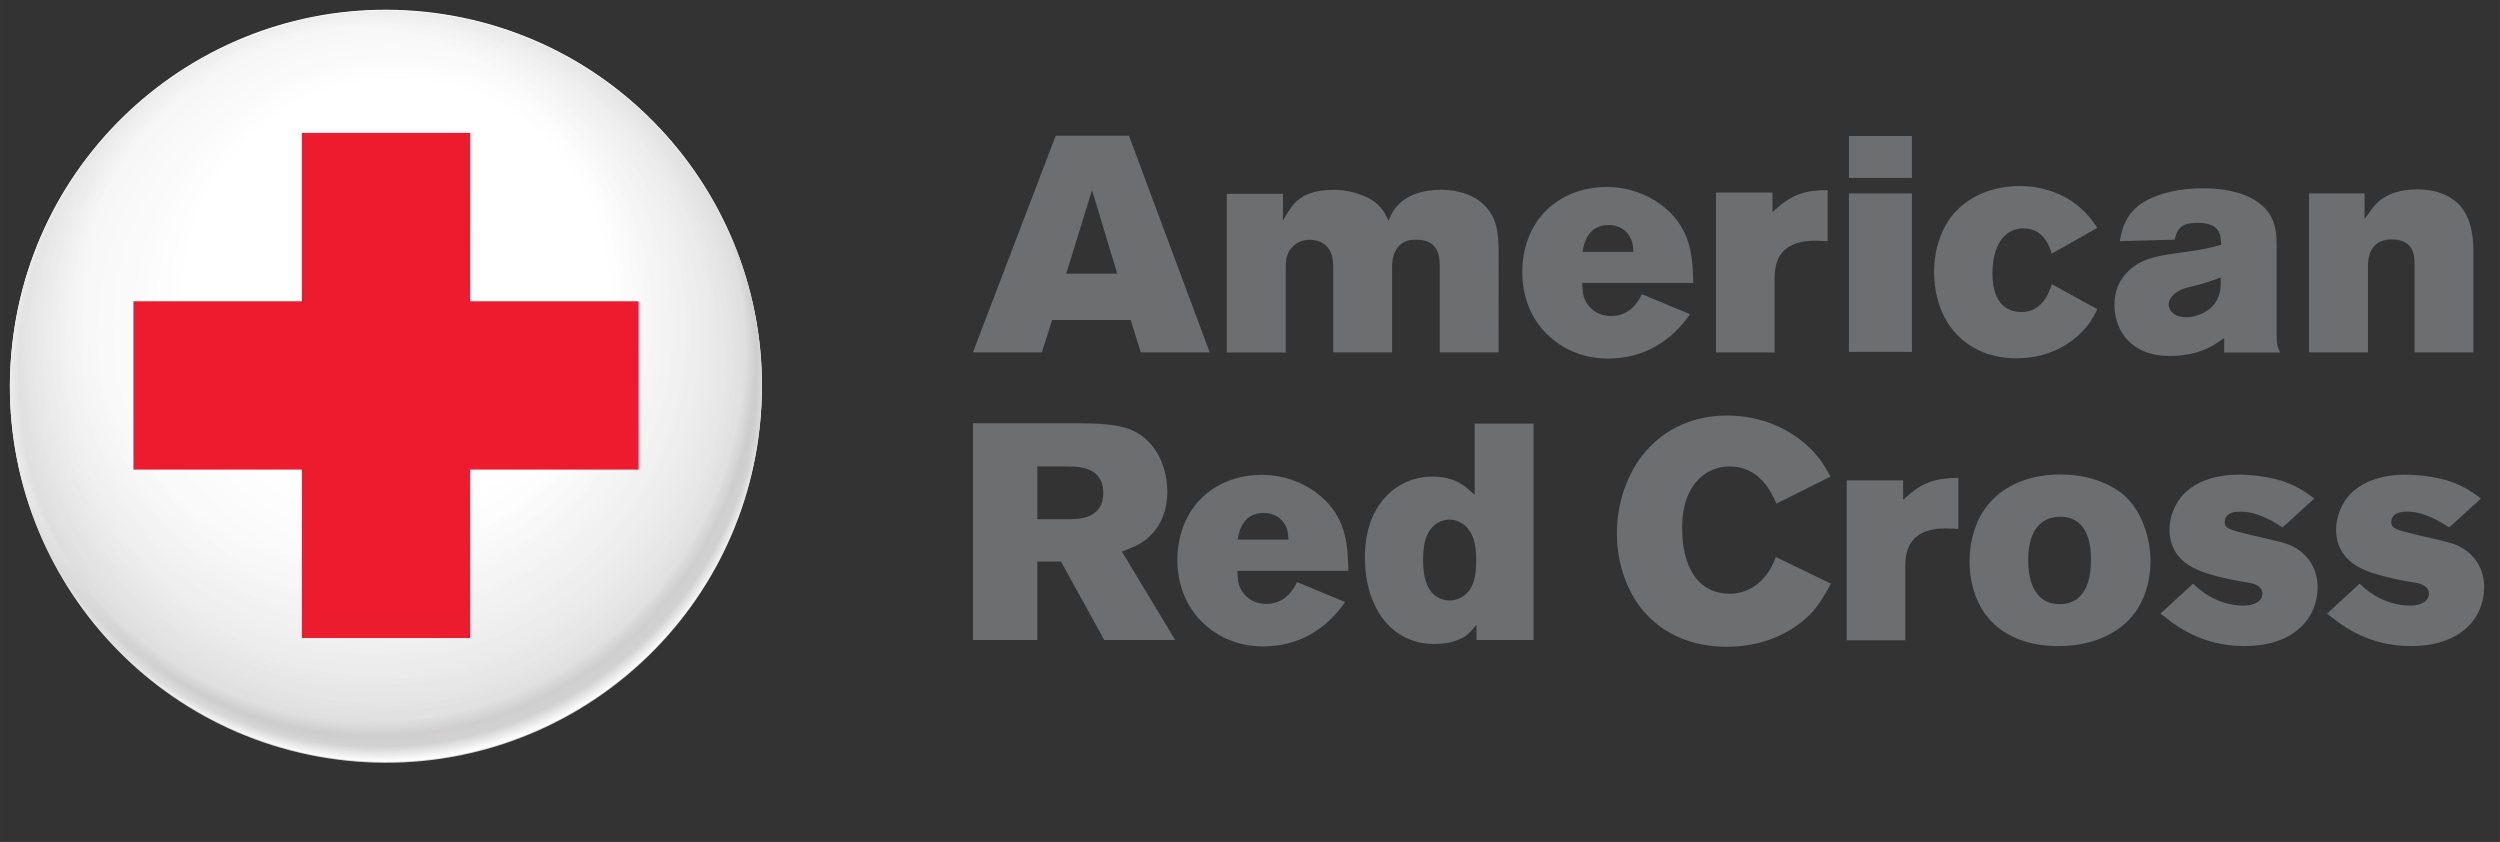
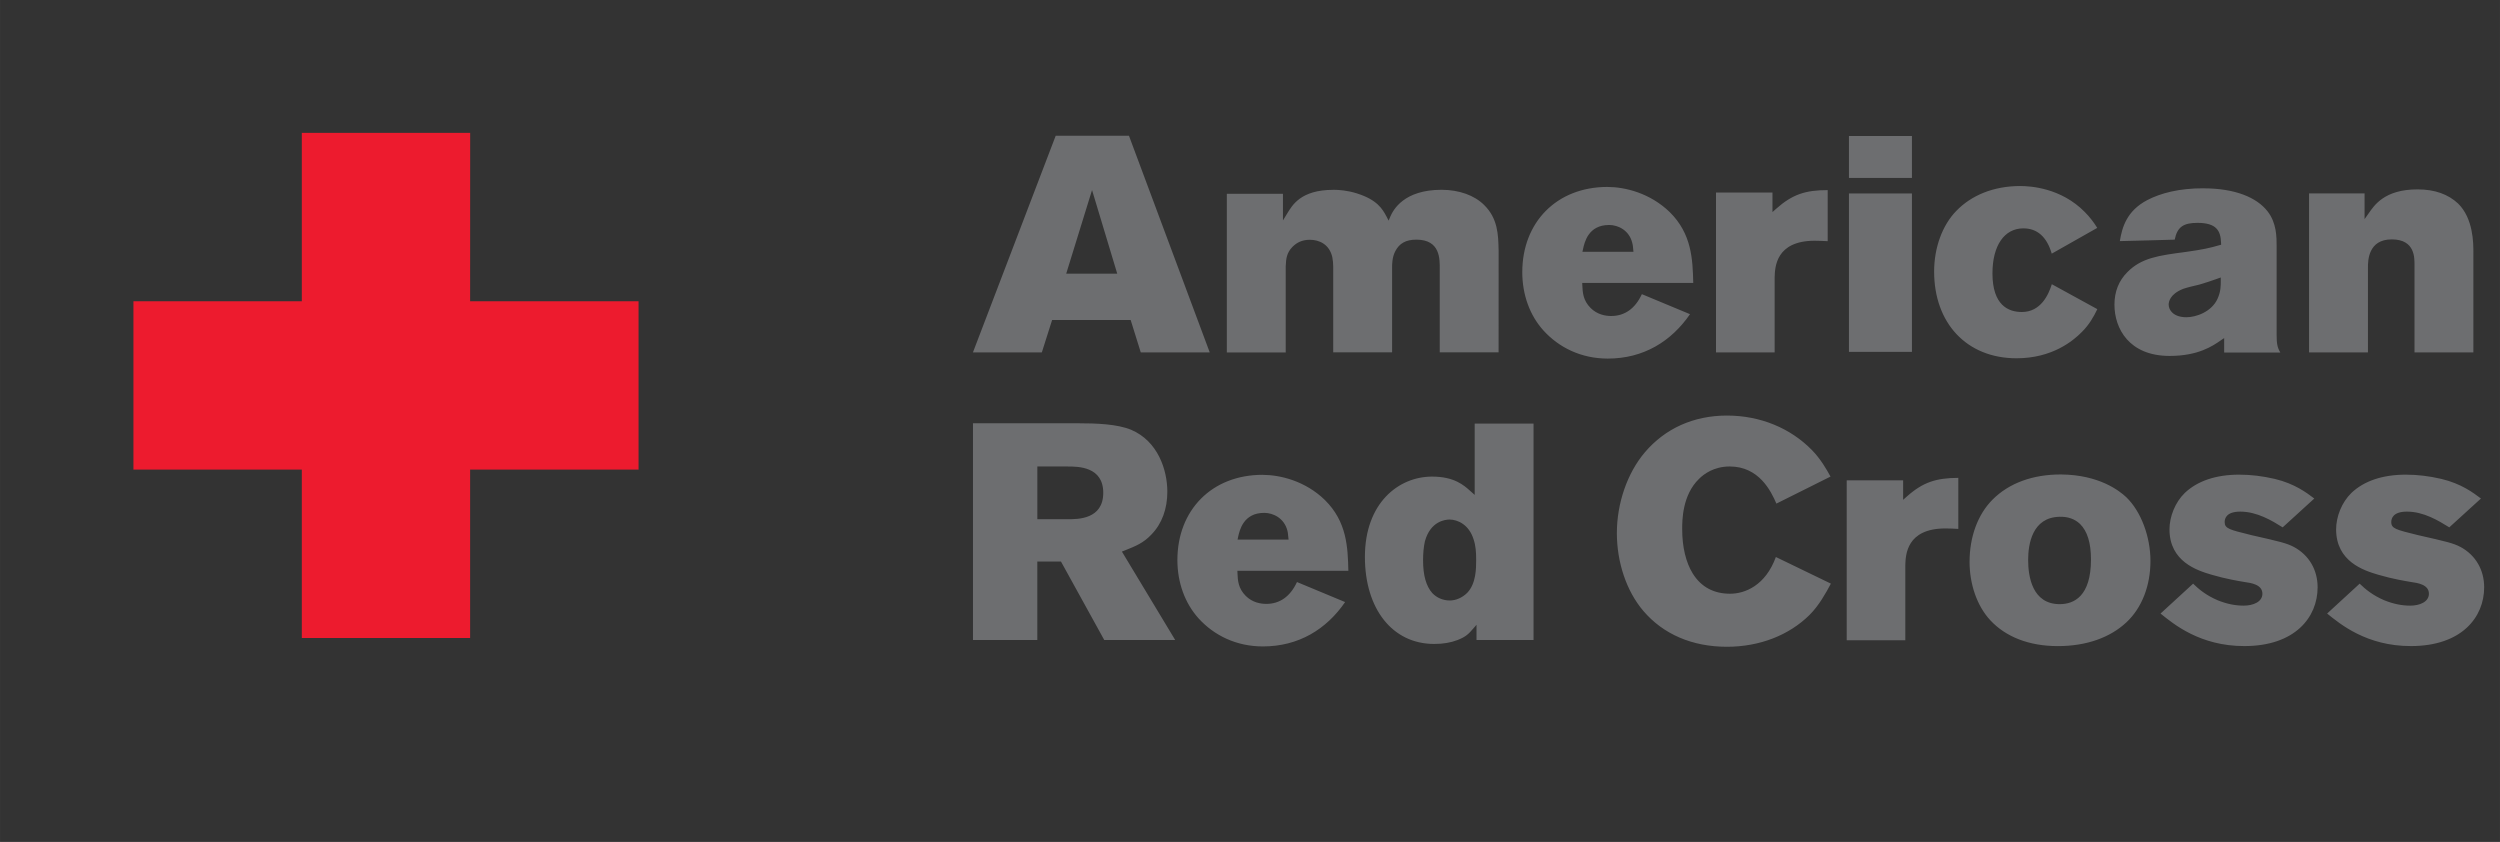
<svg xmlns="http://www.w3.org/2000/svg" xml:space="preserve" height="74.661" viewBox="0 0 221.698 74.661" width="221.7">
  <rect x="0" y="0" width="221.698" height="74.661" fill="#333333" stroke="none" />
  <defs>
    <clipPath id="v">
      <path d="m37.412 1013.1h28.666v-28.665h-28.666v28.665z" />
    </clipPath>
    <clipPath id="u">
-       <path d="m37.492 1000.2c-0.83-7.873 4.883-14.922 12.754-15.752 0.481-0.051 0.957-0.077 1.43-0.079h0.172c7.206 0.044 13.378 5.5 14.15 12.835 0.829 7.873-4.883 14.924-12.754 15.753-0.508 0.053-1.013 0.079-1.514 0.079-7.243 0-13.464-5.472-14.238-12.836" />
+       <path d="m37.492 1000.2c-0.83-7.873 4.883-14.922 12.754-15.752 0.481-0.051 0.957-0.077 1.43-0.079h0.172" />
    </clipPath>
    <clipPath id="t">
-       <path d="m-13461 14257h26763v-26762h-26763v26762z" />
-     </clipPath>
+       </clipPath>
    <clipPath id="s">
      <path d="m36.992 1017 32.97-3.465-3.464-32.967-32.97 3.464 3.464 32.968z" />
    </clipPath>
    <clipPath id="r">
      <path d="m36.992 1017 32.97-3.464-3.464-32.968-32.97 3.464 3.464 32.968z" />
    </clipPath>
    <radialGradient id="d" gradientUnits="userSpaceOnUse" cy="0" cx="0" gradientTransform="matrix(14.254 -1.498 -1.498 -14.254 51.745 998.75)" r="1">
      <stop stop-color="#fff" offset="0" />
      <stop stop-color="#fff" offset="0.7" />
      <stop stop-opacity="0" stop-color="#fff" offset="1" />
    </radialGradient>
    <mask id="e" height="1" width="1" y="0" x="0" maskUnits="userSpaceOnUse">
      <g clip-path="url(#t)">
        <g clip-path="url(#s)">
          <g clip-path="url(#r)">
            <path fill="url(#d)" d="m36.992 1017 32.97-3.465-3.464-32.967-32.97 3.464 3.464 32.968z" />
          </g>
        </g>
      </g>
    </mask>
    <clipPath id="q">
      <path d="m36.992 1017 32.97-3.464-3.464-32.968-32.97 3.464 3.464 32.968z" />
    </clipPath>
    <radialGradient id="c" gradientUnits="userSpaceOnUse" cy="0" cx="0" gradientTransform="matrix(14.254 -1.498 -1.498 -14.254 51.745 998.75)" r="1">
      <stop stop-color="#231f20" offset="0" />
      <stop stop-color="#231f20" offset="0.7" />
      <stop stop-color="#231f20" offset="1" />
    </radialGradient>
    <clipPath id="p">
      <path d="m37.536 1013.9h27.097v-27.097h-27.097v27.097z" />
    </clipPath>
    <clipPath id="o">
      <path d="m50.98 1013.9c-6.809-0.044-12.64-5.201-13.368-12.132-0.782-7.441 4.615-14.108 12.055-14.89 7.442-0.781 14.111 4.617 14.891 12.057 0.784 7.442-4.618 14.108-12.06 14.89-0.45 0.047-0.896 0.072-1.34 0.075h-0.178z" />
    </clipPath>
    <clipPath id="n">
-       <path d="m37.141 1017.6 31.164-3.275-3.274-31.161-31.164 3.275 3.274 31.161z" />
-     </clipPath>
+       </clipPath>
    <radialGradient id="b" fx="-0.004" fy="-.516" gradientUnits="userSpaceOnUse" cy="0" cx="0" gradientTransform="matrix(13.674 -1.437 -1.444 -13.737 51.144 1000.6)" r="1">
      <stop stop-color="#fff" offset="0" />
      <stop stop-color="#fff" offset=".059" />
      <stop stop-color="#fff" offset=".549" />
      <stop stop-color="#f1f1f1" offset=".672" />
      <stop stop-color="#e4e4e4" offset=".847" />
      <stop stop-color="#cac9ca" offset=".969" />
      <stop stop-color="#fff" offset=".999" />
      <stop stop-color="#fff" offset="1" />
    </radialGradient>
    <clipPath id="m">
      <path d="m36.389 1015.5h28.934v-28.934h-28.934v28.934z" />
    </clipPath>
    <clipPath id="l">
      <path d="m37.61 1001.8c-0.782-7.441 4.615-14.108 12.057-14.891 7.44-0.78 14.11 4.618 14.888 12.057 0.785 7.442-4.617 14.107-12.057 14.89-0.481 0.051-0.958 0.075-1.432 0.075-6.847 0-12.725-5.172-13.456-12.131" />
    </clipPath>
    <clipPath id="k">
-       <path d="m36.389 1015.5h28.934v-28.934h-28.934v28.934z" />
-     </clipPath>
+       </clipPath>
    <clipPath id="j">
      <path d="m50.762 1015.5c-1.699-0.011-3.427-0.323-5.106-0.97-5.722-2.206-9.241-7.652-9.266-13.436v-0.133c0.008-1.705 0.321-3.438 0.971-5.124 2.193-5.694 7.594-9.207 13.344-9.27h0.313c1.677 0.018 3.38 0.332 5.037 0.97 5.735 2.209 9.257 7.673 9.269 13.469v0.021c0.001 1.732-0.312 3.492-0.971 5.204-2.2 5.716-7.635 9.234-13.411 9.269h-0.18z" />
    </clipPath>
    <clipPath id="i">
      <path d="m23.51 1013.2 39.487 15.208 15.207-39.486-39.487-15.208-15.207 39.486z" />
    </clipPath>
    <radialGradient id="a" fx="-0.004" fy="-.516" gradientUnits="userSpaceOnUse" cy="0" cx="0" gradientTransform="matrix(13.697 5.275 5.3 -13.76 50.825 1001.2)" r="1">
      <stop stop-color="#fff" offset="0" />
      <stop stop-color="#fff" offset=".059" />
      <stop stop-color="#fff" offset=".649" />
      <stop stop-color="#f1f1f1" offset=".798" />
      <stop stop-color="#e4e4e4" offset=".914" />
      <stop stop-color="#cac9ca" offset=".939" />
      <stop stop-color="#d1d0d0" offset=".954" />
      <stop stop-color="#d1d0d0" offset=".957" />
      <stop stop-color="#fff" offset=".98" />
      <stop stop-color="#fff" offset="1" />
    </radialGradient>
    <clipPath id="h">
      <path d="m41.988 1009.5h18.2v-18.204h-18.2v18.204z" />
    </clipPath>
    <clipPath id="g">
      <path d="m48.055 1009.5v-6.068h-6.067v-6.065h6.067v-6.068h6.064v6.068h6.069v6.064l-6.069 0.001 0.002 6.068h-6.066z" />
    </clipPath>
    <clipPath id="f">
      <path d="m60.188 1009.5v-18.201h-18.201v18.201h18.201z" />
    </clipPath>
  </defs>
  <g transform="matrix(1.25 0 0 -1.25 7.288 1287.3)">
    <g transform="matrix(1.969 0 0 1.969 -79.039 -967.29)">
      <g>
        <g>
          <g clip-path="url(#v)">
            <g>
              <g clip-path="url(#u)">
                <g>
                  <g mask="url(#e)">
                    <g>
                      <g clip-path="url(#q)">
                        <path d="m37.492 1000.2c-0.83-7.873 4.883-14.922 12.754-15.752 0.481-0.051 0.957-0.077 1.43-0.079h0.172c7.206 0.044 13.378 5.5 14.15 12.835 0.829 7.873-4.883 14.924-12.754 15.753-0.508 0.053-1.013 0.079-1.514 0.079-7.243 0-13.464-5.472-14.238-12.836" fill="url(#c)" />
                      </g>
                    </g>
                  </g>
                </g>
              </g>
            </g>
          </g>
        </g>
      </g>
      <g transform="translate(64.558 998.97)">
-         <path d="m0 0c-0.78-7.439-7.448-12.838-14.89-12.056-7.44 0.781-12.838 7.448-12.056 14.889 0.782 7.442 7.446 12.838 14.887 12.058 7.441-0.782 12.843-7.449 12.059-14.891" fill="#fff" />
-       </g>
+         </g>
      <g>
        <g>
          <g opacity="0.8" clip-path="url(#p)">
            <g>
              <g clip-path="url(#o)">
                <g>
                  <g>
                    <g clip-path="url(#n)">
                      <path d="m50.98 1013.9c-6.809-0.044-12.64-5.201-13.368-12.132-0.782-7.441 4.615-14.108 12.055-14.89 7.442-0.781 14.111 4.617 14.891 12.057 0.784 7.442-4.618 14.108-12.06 14.89-0.45 0.047-0.896 0.072-1.34 0.075h-0.178z" fill="url(#b)" />
                    </g>
                  </g>
                </g>
              </g>
            </g>
          </g>
        </g>
      </g>
      <g>
        <g>
          <g opacity="0.77" clip-path="url(#m)">
            <g>
              <g clip-path="url(#l)">
                <g>
                  <g>
                    <g opacity="0.8" clip-path="url(#k)">
                      <g>
                        <g clip-path="url(#j)">
                          <g>
                            <g>
                              <g clip-path="url(#i)">
                                <path d="m50.762 1015.5c-1.699-0.011-3.427-0.323-5.106-0.97-5.722-2.206-9.241-7.652-9.266-13.436v-0.133c0.008-1.705 0.321-3.438 0.971-5.124 2.193-5.694 7.594-9.207 13.344-9.27h0.313c1.677 0.018 3.38 0.332 5.037 0.97 5.735 2.209 9.257 7.673 9.269 13.469v0.021c0.001 1.732-0.312 3.492-0.971 5.204-2.2 5.716-7.635 9.234-13.411 9.269h-0.18z" fill="url(#a)" />
                              </g>
                            </g>
                          </g>
                        </g>
                      </g>
                    </g>
                  </g>
                </g>
              </g>
            </g>
          </g>
        </g>
      </g>
      <g fill="#ed1b2e">
        <g fill="#ed1b2e">
          <g fill="#ed1b2e" clip-path="url(#h)">
            <g fill="#ed1b2e">
              <g fill="#ed1b2e" clip-path="url(#g)">
                <g fill="#ed1b2e">
                  <g fill="#ed1b2e">
                    <g fill="#ed1b2e" clip-path="url(#f)">
                      <path d="m48.055 1009.5v-6.068h-6.067v-6.065h6.067v-6.068h6.064v6.068h6.069v6.064l-6.069 0.001 0.002 6.068h-6.066z" fill="#ed1b2e" />
                    </g>
                  </g>
                </g>
              </g>
            </g>
          </g>
        </g>
      </g>
      <path d="m62.258 20.881c-0.045 0.12-3.629 9.505-3.727 9.756h3.103c0.039-0.122 0.463-1.459 0.463-1.459h3.537s0.419 1.338 0.455 1.459h3.106c-0.095-0.249-3.592-9.635-3.637-9.756h-3.301zm35.727 0.012v1.887h2.836v-1.887h-2.836zm7.717 2.252c-1.221 0-2.219 0.43-2.887 1.125-0.631 0.649-0.994 1.662-0.994 2.727 0 2.315 1.458 3.906 3.713 3.906 1.595 0 2.544-0.777 2.949-1.193 0.316-0.315 0.52-0.667 0.688-1.02-0.14-0.076-1.874-1.027-2.049-1.123-0.147 0.47-0.494 1.252-1.352 1.252-0.604 0-1.322-0.303-1.322-1.74 0-1.251 0.533-2.027 1.393-2.027 0.615 0 1.052 0.37 1.277 1.139 0.181-0.101 1.899-1.074 2.049-1.16-0.139-0.225-0.319-0.474-0.562-0.717-1.074-1.09-2.457-1.168-2.902-1.168zm-18.592 0.041c-2.296 0-3.838 1.6-3.838 3.838 0 1.015 0.337 1.946 0.953 2.627 0.693 0.765 1.697 1.266 2.898 1.266 1.611 0 2.859-0.775 3.703-2-0.193-0.079-2.028-0.842-2.168-0.902-0.306 0.662-0.783 0.984-1.383 0.984-0.258 0-0.628-0.063-0.926-0.361-0.34-0.341-0.358-0.7-0.373-1.02l-0.004-0.109h5c-0.026-1.07-0.069-2.212-1.059-3.189-0.885-0.858-2.013-1.133-2.805-1.133zm26.834 0.061c-1.081 0-1.907 0.212-2.523 0.531-0.93 0.49-1.134 1.226-1.236 1.848 0.211 0 2.336-0.063 2.471-0.066 0.115-0.569 0.387-0.756 1.027-0.756 0.86 0 1.046 0.363 1.061 0.908l0.004 0.076-0.072 0.02c-0.435 0.126-0.741 0.197-1.531 0.307-1.196 0.158-1.986 0.26-2.623 0.91-0.385 0.385-0.58 0.877-0.58 1.465 0 1.067 0.654 2.307 2.486 2.307 1.291 0 1.94-0.451 2.289-0.691l0.166-0.115v0.652h2.529c-0.135-0.225-0.166-0.403-0.166-0.799v-3.988c0-0.417 0-1.048-0.406-1.568-0.487-0.627-1.462-1.039-2.894-1.039zm9.65 0.049c-1.498 0-1.953 0.725-2.199 1.074l-0.188 0.266v-1.158h-2.5v7.16h2.652v-3.82c0-0.315 0.012-1.27 1.072-1.27 1.064 0 1.025 0.852 1.025 1.172v3.918h2.652v-4.525c0-0.385-0.001-1.507-0.689-2.18-0.443-0.415-1.046-0.637-1.826-0.637zm-48.836 0.021c-1.474 0-1.848 0.701-2.074 1.066l-0.191 0.312v-1.199h-2.527v7.146h2.652v-3.893l0.004-0.047c0.011-0.242 0.028-0.545 0.301-0.818 0.201-0.203 0.449-0.318 0.783-0.318 0.421 0 0.88 0.204 1.01 0.783 0.028 0.143 0.041 0.286 0.041 0.426v3.861h2.652v-3.82c0-0.151-0-0.465 0.148-0.744 0.18-0.339 0.465-0.512 0.947-0.512 1.09 0 1.051 0.896 1.051 1.326v3.75h2.65c0-0.184 0.002-4.619 0.002-4.619h-0.002c-0.014-0.66-0.028-1.406-0.648-2.014-0.435-0.438-1.136-0.688-1.92-0.688-1.7 0-2.173 0.902-2.307 1.203l-0.077 0.186-0.094-0.18c-0.185-0.355-0.435-0.764-1.338-1.047-0.422-0.134-0.809-0.162-1.06-0.162zm-10.863 0.01 1.135 3.766h-2.299l1.164-3.766zm33.131 0.002c-0.99 0-1.586 0.186-2.326 0.846l-0.16 0.143v-0.877-0.004h-2.543v7.201h2.641v-3.379c0.013-0.451 0.047-1.65 1.807-1.65 0.163 0 0.423 0.012 0.582 0.02v-2.299zm0.959 0.152v7.133h2.836v-7.133h-2.836zm-10.805 1.418c0.42 0 0.909 0.248 1.045 0.805 0.02 0.08 0.026 0.109 0.033 0.186l0.021 0.217h-2.299l0.029-0.125c0.066-0.31 0.242-1.082 1.17-1.082zm27.551 2.365v0.137c0 0.25-0 0.501-0.146 0.822-0.273 0.6-0.983 0.832-1.4 0.832-0.585 0-0.801-0.322-0.801-0.57 0-0.111 0.046-0.466 0.641-0.703v-0.004h0.004 0.002c0.224-0.075 0.446-0.126 0.662-0.176 0 0 0.07-0.018 0.074-0.018 0.278-0.077 0.547-0.174 0.807-0.264l0.158-0.057zm-22.242 6.219c-1.504 0-2.78 0.583-3.689 1.647-0.805 0.941-1.268 2.318-1.268 3.643 0 1.312 0.426 2.612 1.197 3.514 0.891 1.041 2.192 1.609 3.76 1.609 1.474 0 2.796-0.521 3.717-1.43 0.432-0.431 0.737-0.987 0.965-1.414-0.161-0.077-2.308-1.118-2.478-1.199-0.469 1.288-1.393 1.654-2.062 1.654-0.74 0-1.307-0.307-1.682-0.912-0.309-0.499-0.475-1.191-0.475-2 0-0.379 0-1.532 0.762-2.264 0.206-0.207 0.66-0.555 1.379-0.555 1.315 0 1.857 1.101 2.102 1.672 0.165-0.083 2.277-1.138 2.438-1.217-0.188-0.344-0.45-0.794-0.826-1.182-0.968-0.996-2.333-1.566-3.838-1.566zm-33.957 0.348v9.76h2.898v-3.533h1.066s1.895 3.436 1.949 3.533h3.195c-0.164-0.271-2.342-3.885-2.342-3.885l-0.059-0.096 0.17-0.068c0.43-0.172 0.803-0.318 1.158-0.699 0.476-0.485 0.719-1.16 0.719-1.93 0-0.985-0.427-2.276-1.625-2.787-0.63-0.264-1.596-0.295-2.367-0.295h-4.764zm22.596 0.012v2.998 0.215l-0.189-0.168c-0.289-0.261-0.722-0.656-1.73-0.656-1.505 0-3.025 1.184-3.025 3.619 0 2.322 1.225 3.918 3.121 3.918 0.396 0 0.737-0.056 1.045-0.174 0.386-0.147 0.516-0.292 0.693-0.496l0.168-0.193v0.684h2.568v-9.746h-2.65zm-19.697 1.934h1.367c0.479 0 1.602 0.006 1.602 1.184 0 1.201-1.154 1.19-1.588 1.19h-1.381v-2.373zm46.115 0.359c-1.285-0.006-2.352 0.393-3.084 1.123-0.684 0.679-1.045 1.701-1.045 2.812 0 1 0.332 1.983 0.932 2.629 0.695 0.75 1.747 1.166 3.045 1.166 1.28 0 2.347-0.381 3.082-1.066 0.713-0.664 1.088-1.671 1.088-2.772 0-1.075-0.417-2.221-1.088-2.867-0.314-0.296-1.228-1.009-2.93-1.025zm8.023 0.008c-1.073 0-1.899 0.293-2.459 0.824-0.438 0.426-0.689 1.072-0.689 1.639 0 1.451 1.239 1.853 1.906 2.047 0.641 0.189 1.227 0.284 1.478 0.326 0.279 0.04 0.801 0.11 0.801 0.527 0 0.371-0.425 0.537-0.844 0.537-0.384 0-0.766-0.078-1.17-0.242-0.521-0.221-0.859-0.504-1.107-0.748-0.116 0.106-1.324 1.217-1.467 1.346 0.591 0.477 1.778 1.465 3.773 1.465 2.28 0 3.301-1.292 3.301-2.648 0-0.776-0.38-1.445-1.068-1.816-0.336-0.175-0.636-0.243-1.897-0.529l-0.055-0.014c-0.94-0.233-1.166-0.281-1.166-0.578 0-0.177 0.091-0.471 0.705-0.471 0.755 0 1.431 0.41 1.908 0.709 0.095-0.086 1.278-1.166 1.424-1.299-0.344-0.259-0.88-0.668-1.781-0.883-0.555-0.129-1.079-0.191-1.594-0.191zm7.506 0c-1.075 0-1.902 0.293-2.461 0.824-0.438 0.426-0.688 1.072-0.688 1.639 0 1.451 1.239 1.853 1.904 2.047 0.641 0.189 1.227 0.284 1.478 0.326 0.28 0.04 0.797 0.11 0.797 0.527 0 0.371-0.42 0.537-0.84 0.537-0.382 0-0.766-0.078-1.17-0.242-0.52-0.221-0.858-0.504-1.109-0.748-0.116 0.106-1.322 1.217-1.465 1.346 0.591 0.477 1.776 1.465 3.772 1.465 2.281 0 3.301-1.292 3.301-2.648 0-0.776-0.379-1.445-1.066-1.816-0.336-0.175-0.636-0.243-1.897-0.529l-0.057-0.014c-0.94-0.233-1.164-0.281-1.164-0.578 0-0.177 0.093-0.471 0.707-0.471 0.754 0 1.426 0.41 1.906 0.709 0.094-0.086 1.278-1.166 1.426-1.299-0.345-0.259-0.883-0.668-1.783-0.883-0.556-0.129-1.077-0.191-1.592-0.191zm-51.498 0.008c-2.295 0-3.838 1.598-3.838 3.838 0 1.014 0.338 1.944 0.953 2.627 0.694 0.764 1.695 1.264 2.898 1.264 1.611 0 2.861-0.773 3.703-1.998-0.194-0.08-2.028-0.842-2.168-0.902-0.306 0.661-0.782 0.984-1.383 0.984-0.258 0-0.626-0.063-0.924-0.359-0.343-0.343-0.359-0.702-0.373-1.023l-0.004-0.107h4.998c-0.025-1.07-0.067-2.214-1.059-3.191-0.882-0.858-2.012-1.131-2.805-1.131zm31.332 0.137c-0.989 0.006-1.584 0.186-2.324 0.846l-0.16 0.143v-0.877h-2.541v7.203h2.639v-3.381-0.006c0.014-0.45 0.048-1.65 1.807-1.65 0.163 0 0.423 0.01 0.58 0.021v-2.299zm-31.264 1.576c0.422 0 0.91 0.248 1.049 0.805 0.019 0.08 0.023 0.11 0.029 0.184l0.023 0.217h-2.297l0.025-0.125c0.069-0.309 0.244-1.08 1.17-1.08zm35.816 0.176c0.381-0.011 0.694 0.097 0.932 0.326 0.326 0.318 0.492 0.853 0.492 1.594 0 1.666-0.767 2.016-1.408 2.016-1.236 0-1.422-1.244-1.422-1.988 0-0.713 0.182-1.915 1.406-1.947zm-27.467 0.125c0.374 0 0.883 0.236 1.086 0.895 0.096 0.287 0.115 0.578 0.115 0.928 0 0.372-0.001 1.06-0.402 1.477-0.221 0.219-0.508 0.346-0.785 0.346-0.304 0-0.592-0.123-0.789-0.334-0.276-0.31-0.415-0.793-0.415-1.477 0-0.326 0.026-0.601 0.084-0.863v-0.002l0.002-0.002c0.25-0.896 0.916-0.969 1.115-0.969z" transform="matrix(.8 0 0 -.8 25.411 1026.1)" fill="#6d6e70" />
    </g>
  </g>
</svg>